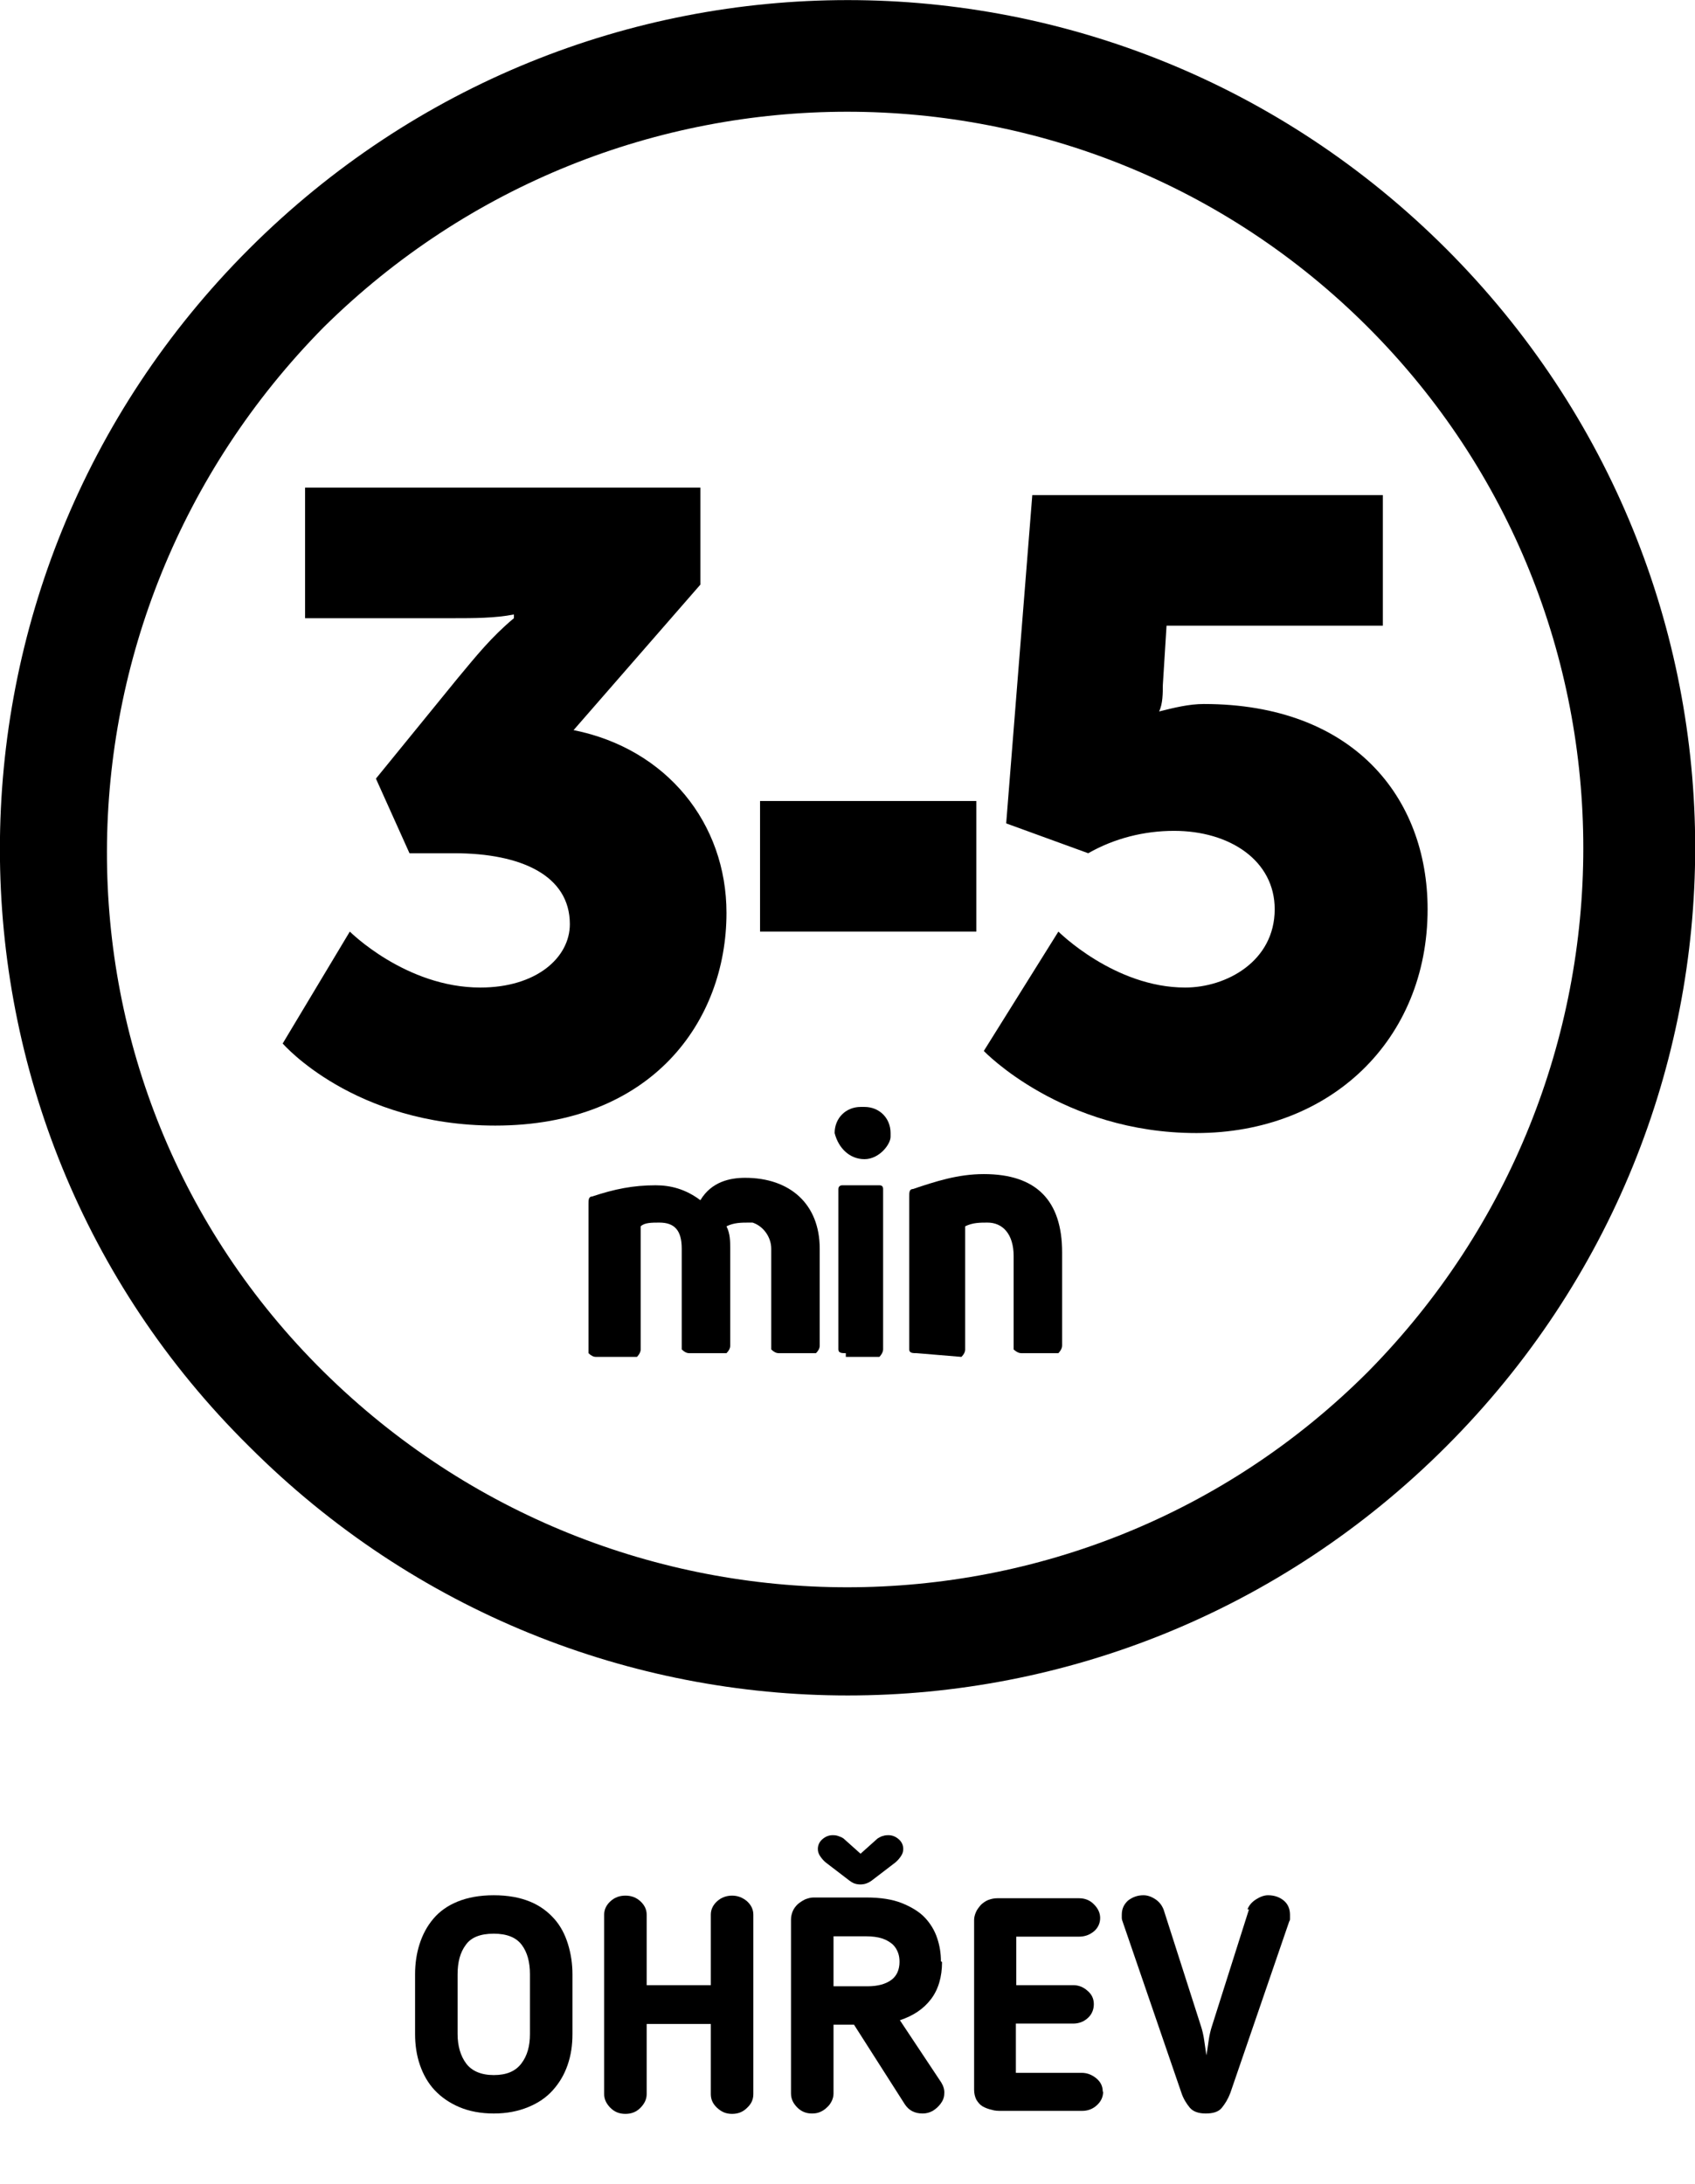
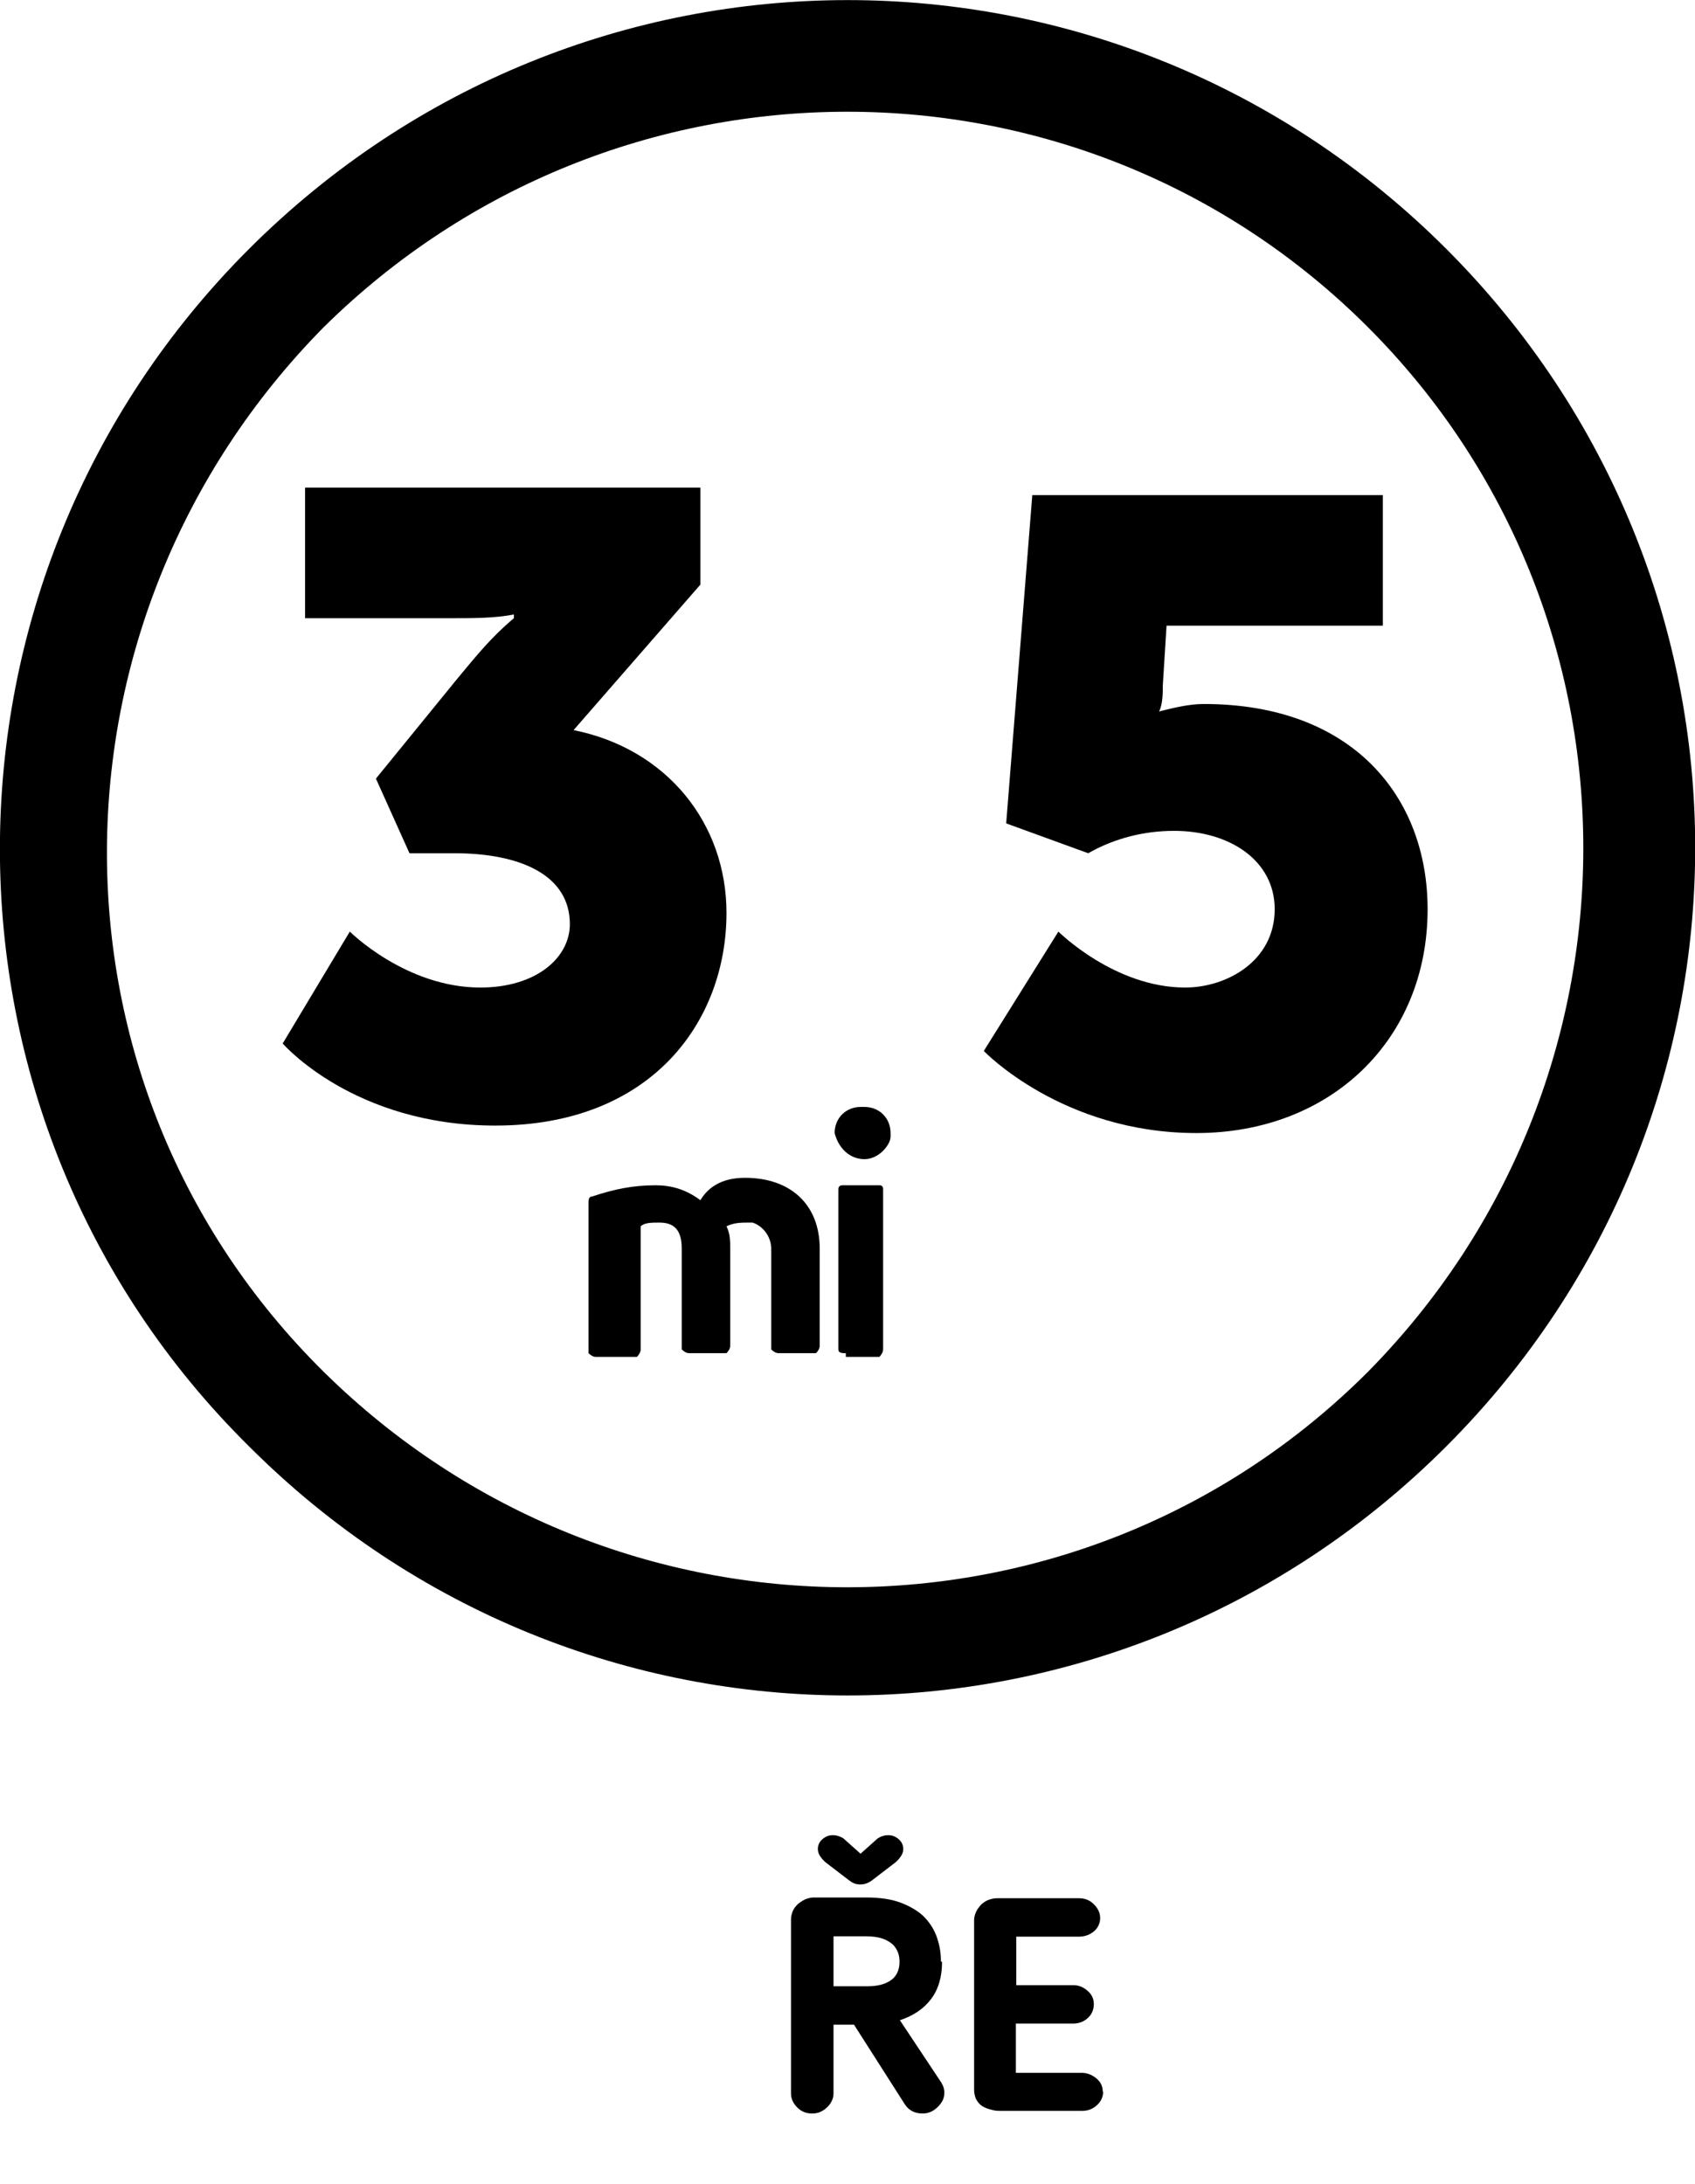
<svg xmlns="http://www.w3.org/2000/svg" id="Vrstva_1" data-name="Vrstva 1" viewBox="0 0 45.45 58.54">
  <defs>
    <style>
      .cls-1 {
        fill: #000;
        stroke-width: 0px;
      }
    </style>
  </defs>
  <g>
    <path class="cls-1" d="M9.38,24.97s1.5,1.5,3.5,1.5c1.5,0,2.4-.8,2.4-1.7,0-1.3-1.3-1.9-3.1-1.9h-1.2l-.9-2,2.2-2.7c.5-.6.9-1.1,1.5-1.6v-.1c-.5.1-1.1.1-1.6.1h-4v-3.5h10.6v2.6l-3.4,3.9c2.5.5,4.1,2.5,4.1,4.9,0,2.9-2,5.7-6.2,5.7-3.8,0-5.7-2.2-5.7-2.2l1.8-3Z" />
-     <path class="cls-1" d="M20.38,21.47h5.8v3.5h-5.8v-3.5Z" />
    <path class="cls-1" d="M28.38,24.97s1.5,1.5,3.4,1.5c1.1,0,2.4-.7,2.4-2.1,0-1.3-1.2-2.1-2.7-2.1-.8,0-1.6.2-2.3.6l-2.2-.8.7-8.8h9.4v3.5h-5.8l-.1,1.6c0,.2,0,.5-.1.7h0c.4-.1.8-.2,1.2-.2,4,0,6,2.5,6,5.5,0,3.5-2.6,6-6.2,6s-5.7-2.2-5.7-2.2l2-3.2Z" />
    <path class="cls-1" d="M19.98,31.57c1.2,0,2,.7,2,1.9v2.6q0,.1-.1.2h-1q-.1,0-.2-.1h0v-2.7c0-.3-.2-.6-.5-.7h-.1c-.2,0-.4,0-.6.1.1.2.1.4.1.6v2.6q0,.1-.1.2h-1q-.1,0-.2-.1h0v-2.7c0-.5-.2-.7-.6-.7-.2,0-.4,0-.5.1v3.3c0,.1-.1.2-.1.2h-1.1q-.1,0-.2-.1h0v-4c0-.1,0-.2.1-.2.6-.2,1.1-.3,1.7-.3.4,0,.8.1,1.2.4.3-.5.8-.6,1.2-.6Z" />
    <path class="cls-1" d="M23.18,31.07c-.4,0-.7-.3-.8-.7h0c0-.4.3-.7.7-.7h.1c.4,0,.7.3.7.7v.1c0,.2-.3.6-.7.6h0ZM22.68,36.27c-.1,0-.2,0-.2-.1h0v-4.3c0-.1.1-.1.1-.1h1q.1,0,.1.1h0v4.3c0,.1-.1.2-.1.2h-.9v-.1Z" />
-     <path class="cls-1" d="M24.58,36.27c-.1,0-.2,0-.2-.1h0v-4.1c0-.1,0-.2.1-.2.6-.2,1.2-.4,1.9-.4,1.4,0,2.1.7,2.1,2.1v2.5c0,.1-.1.2-.1.2h-1c-.1,0-.2-.1-.2-.1h0v-2.5c0-.6-.3-.9-.7-.9-.2,0-.4,0-.6.1v3.3q0,.1-.1.2h0l-1.2-.1Z" />
    <path class="cls-1" d="M6.68,38.77c8.9,8.9,23.2,8.9,32.1,0s8.9-23.2,0-32.1C29.88-2.22,15.58-2.22,6.68,6.67-2.23,15.57-2.23,29.97,6.68,38.77h0ZM36.68,8.77c7.7,7.7,7.7,20.2,0,28-7.7,7.7-20.2,7.7-28,0C.88,29.07.98,16.57,8.68,8.77h0c7.8-7.7,20.3-7.7,28,0h0Z" />
  </g>
  <g>
-     <path class="cls-1" d="M13.24,56.65c-.35,0-.66-.06-.92-.17-.26-.11-.48-.26-.66-.45-.18-.19-.31-.42-.4-.68s-.13-.54-.13-.83v-1.6c0-.29.04-.56.12-.81s.2-.48.37-.68.38-.35.65-.46.59-.17.97-.17.7.06.97.17c.27.11.48.27.65.46s.29.42.37.68.12.53.12.81v1.6c0,.3-.04.57-.13.83s-.22.48-.4.68c-.17.19-.39.34-.66.45s-.57.17-.92.17ZM13.24,51.83c-.36,0-.61.1-.75.3-.15.2-.22.46-.22.79v1.6c0,.32.08.59.23.79s.4.31.74.31.58-.1.74-.31.23-.47.23-.79v-1.6c0-.33-.07-.59-.22-.79-.15-.2-.4-.3-.75-.3Z" />
-     <path class="cls-1" d="M20.03,56.5c-.11.11-.24.16-.4.16s-.28-.05-.4-.16-.17-.23-.17-.37v-1.88h-1.72v1.88c0,.14-.06.26-.17.37s-.24.16-.4.16-.29-.05-.4-.16-.17-.23-.17-.37v-4.81c0-.14.06-.26.17-.36.11-.1.24-.15.4-.15s.29.05.4.15c.11.1.17.22.17.36v1.89h1.72v-1.89c0-.14.06-.26.17-.36.11-.1.25-.15.4-.15s.28.05.4.15c.11.1.17.22.17.36v4.81c0,.14-.05.26-.17.37Z" />
    <path class="cls-1" d="M25.26,52.59c0,.4-.1.74-.3,1-.2.26-.47.44-.83.56l1.11,1.67c.06.1.09.2.08.3,0,.1-.04.19-.1.27s-.13.14-.21.19c-.09.05-.18.07-.27.07-.21,0-.37-.08-.48-.25l-1.36-2.13h-.55v1.85c0,.07-.02.14-.05.2s-.07.12-.13.17c-.05.05-.11.09-.18.12s-.14.04-.22.04c-.15,0-.28-.05-.39-.16-.11-.11-.17-.23-.17-.38v-4.66c0-.08.02-.16.05-.23s.08-.13.13-.18c.06-.05.12-.09.2-.13.08-.03.15-.05.23-.05h1.41c.38,0,.7.05.95.15s.47.23.62.39c.15.16.26.34.33.55.07.21.1.41.1.62ZM23.06,49.7l.47-.42s.09-.06.15-.07c.06-.02.11-.02.14-.02.11,0,.2.04.28.11.08.07.12.16.12.26,0,.07-.02.13-.06.19-.04.06-.09.12-.15.17l-.64.49s-.07.05-.13.07c-.05.02-.11.03-.17.03s-.12-.01-.17-.03c-.05-.02-.09-.05-.12-.07l-.64-.49c-.06-.05-.11-.11-.15-.17s-.06-.12-.06-.19c0-.1.04-.19.12-.26.08-.07.17-.11.28-.11.03,0,.08,0,.14.02.06.02.11.04.15.07l.47.42ZM24.12,52.59c0-.09-.01-.17-.04-.25s-.07-.15-.14-.22c-.07-.06-.16-.12-.28-.16-.12-.04-.27-.06-.45-.06h-.86v1.34h.91c.28,0,.49-.06.64-.17s.22-.28.22-.49Z" />
    <path class="cls-1" d="M29.58,56.06c0,.15-.06.27-.17.37s-.24.15-.4.15h-2.14c-.1,0-.19,0-.28-.03-.09-.02-.17-.05-.24-.09s-.12-.1-.17-.18c-.04-.08-.06-.17-.06-.27v-4.55c0-.07.02-.14.05-.21.03-.07.08-.13.13-.19.05-.05.12-.1.19-.13.08-.03.16-.05.25-.05h2.19c.16,0,.29.05.4.16.11.11.17.23.17.37s-.06.27-.17.36c-.11.09-.24.14-.4.14h-1.68v1.3h1.53c.14,0,.27.05.38.15.12.1.17.22.17.36s-.05.27-.16.37c-.11.1-.24.15-.4.15h-1.53v1.32h1.76c.15,0,.28.05.4.15s.17.22.17.36Z" />
-     <path class="cls-1" d="M33.45,51.18c.04-.11.12-.2.23-.27.11-.07.22-.11.32-.11.17,0,.31.05.42.14.11.09.17.22.17.38,0,.02,0,.05,0,.09,0,.04,0,.07-.02.09l-1.58,4.6c-.06.16-.14.29-.23.4s-.24.15-.43.15-.34-.05-.43-.16c-.09-.11-.17-.24-.22-.39l-1.58-4.6s-.02-.05-.02-.09c0-.04,0-.07,0-.09,0-.16.06-.28.17-.38.12-.09.25-.14.41-.14.1,0,.2.03.31.1.11.07.18.16.23.28l1,3.12c.04.12.07.25.09.39s.04.28.06.4c.02-.12.04-.26.06-.4s.05-.27.09-.39l.99-3.12Z" />
  </g>
</svg>